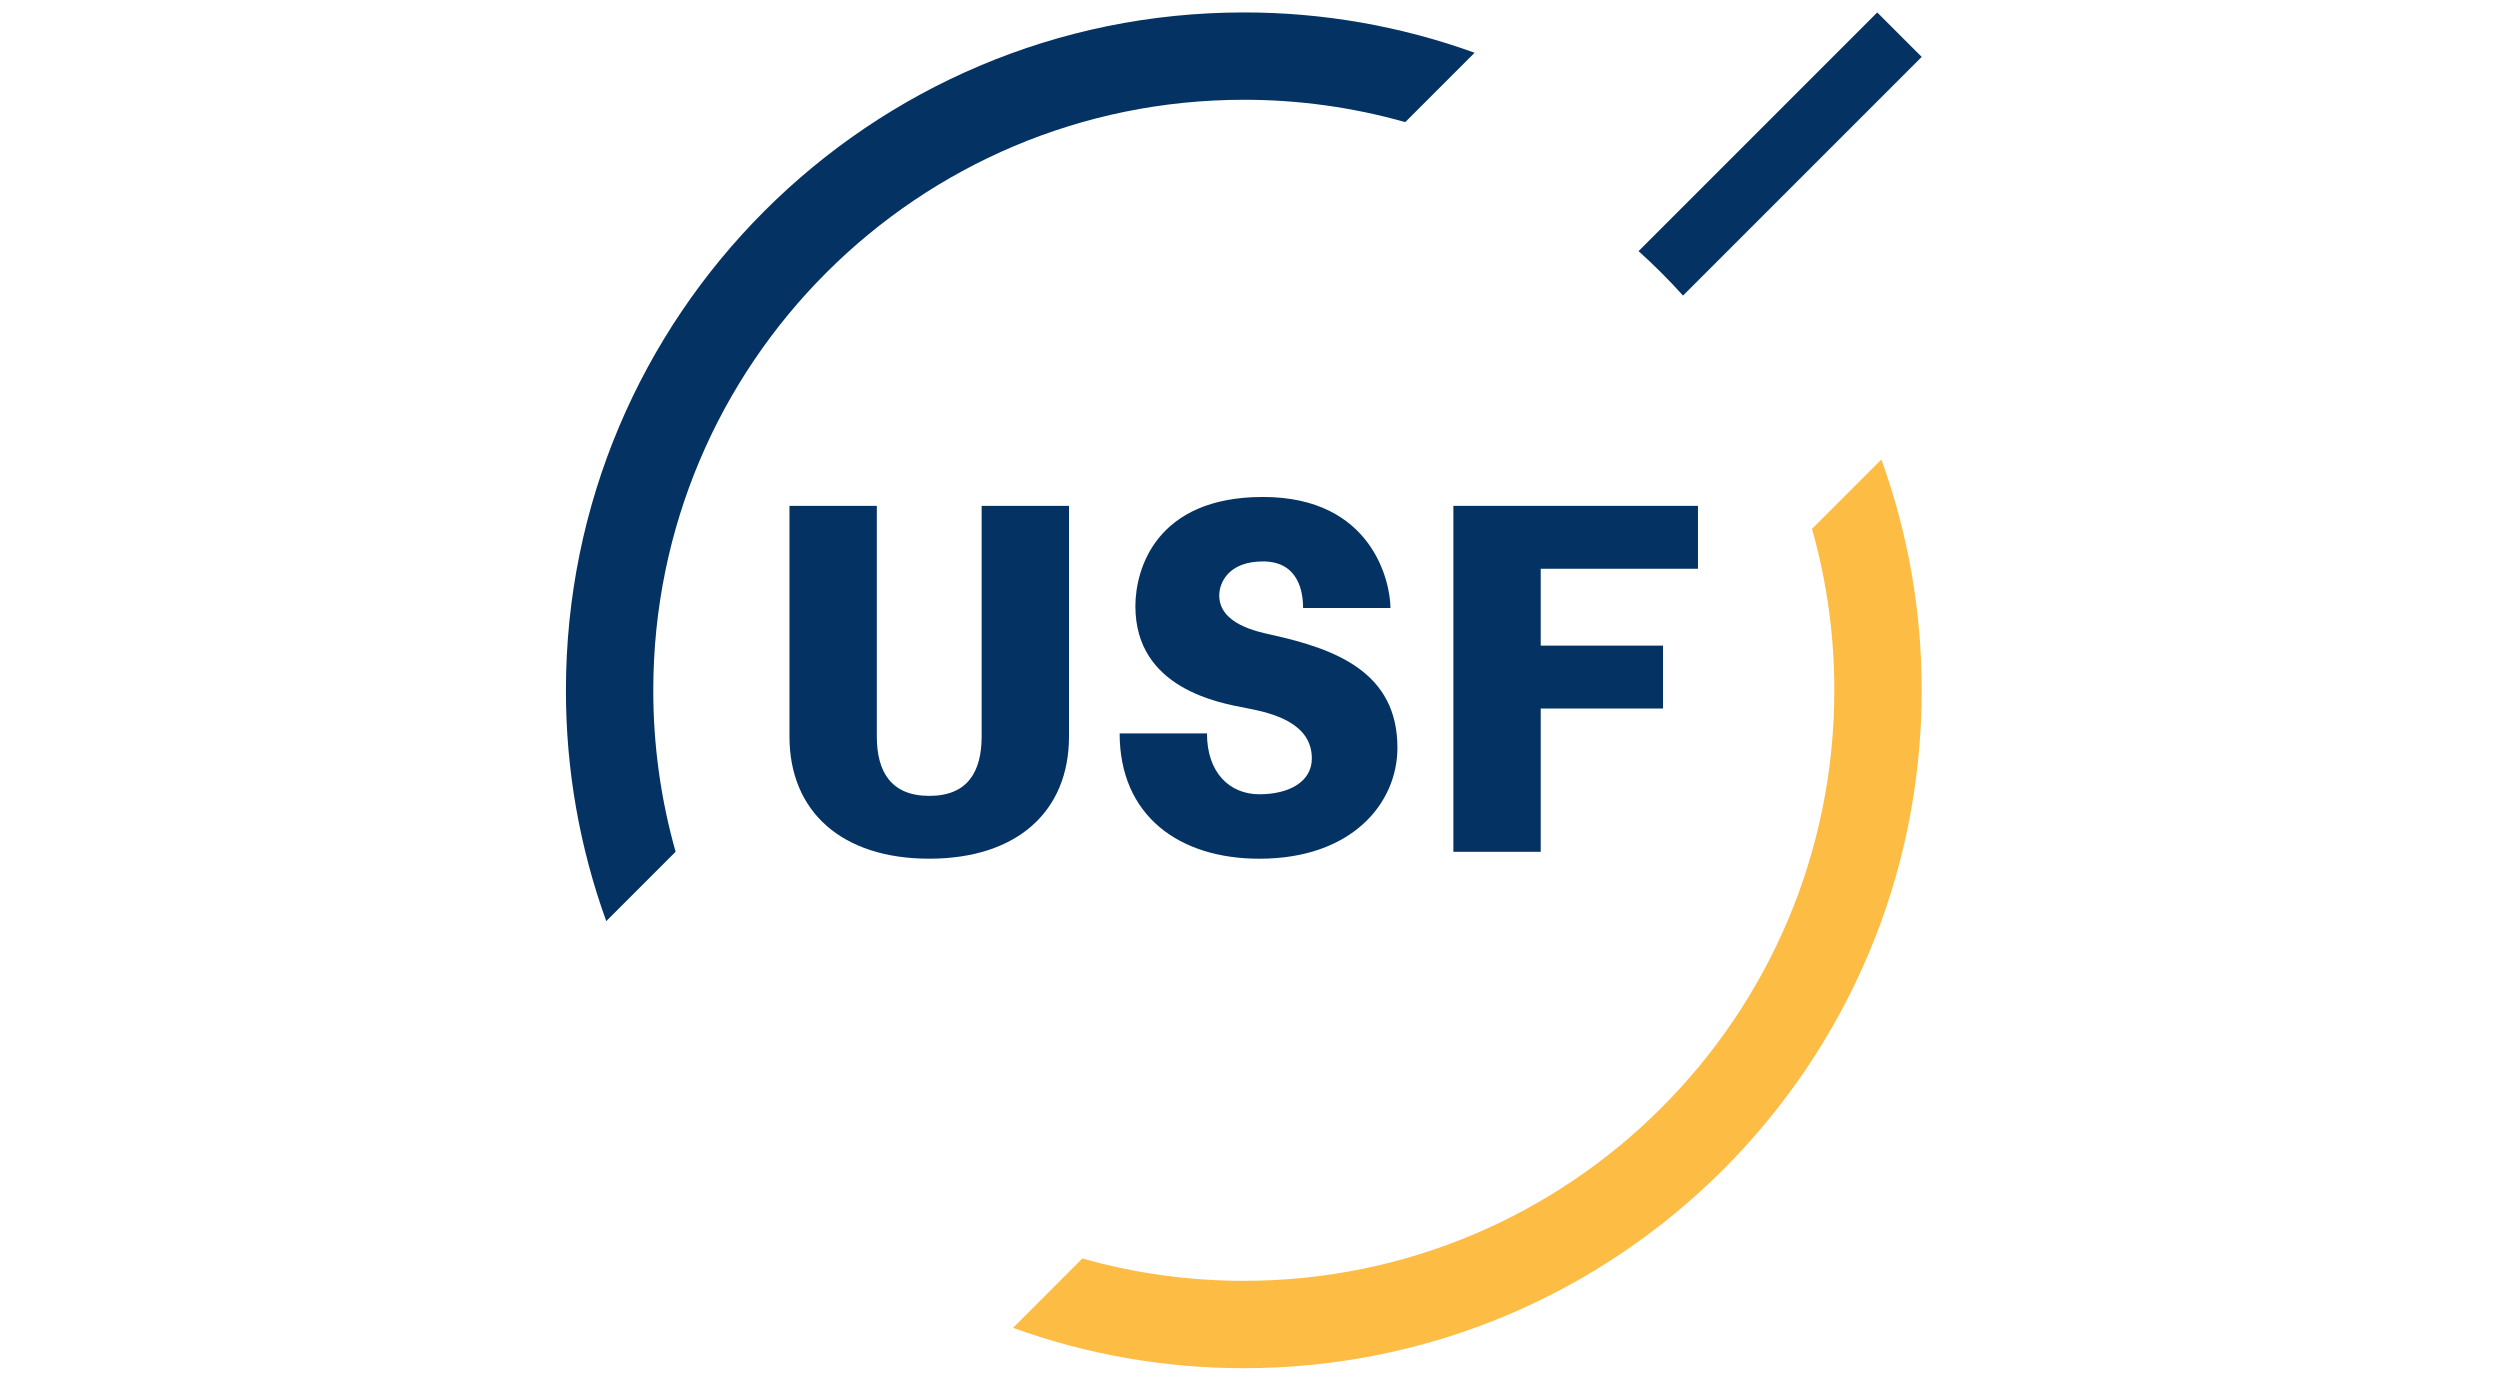
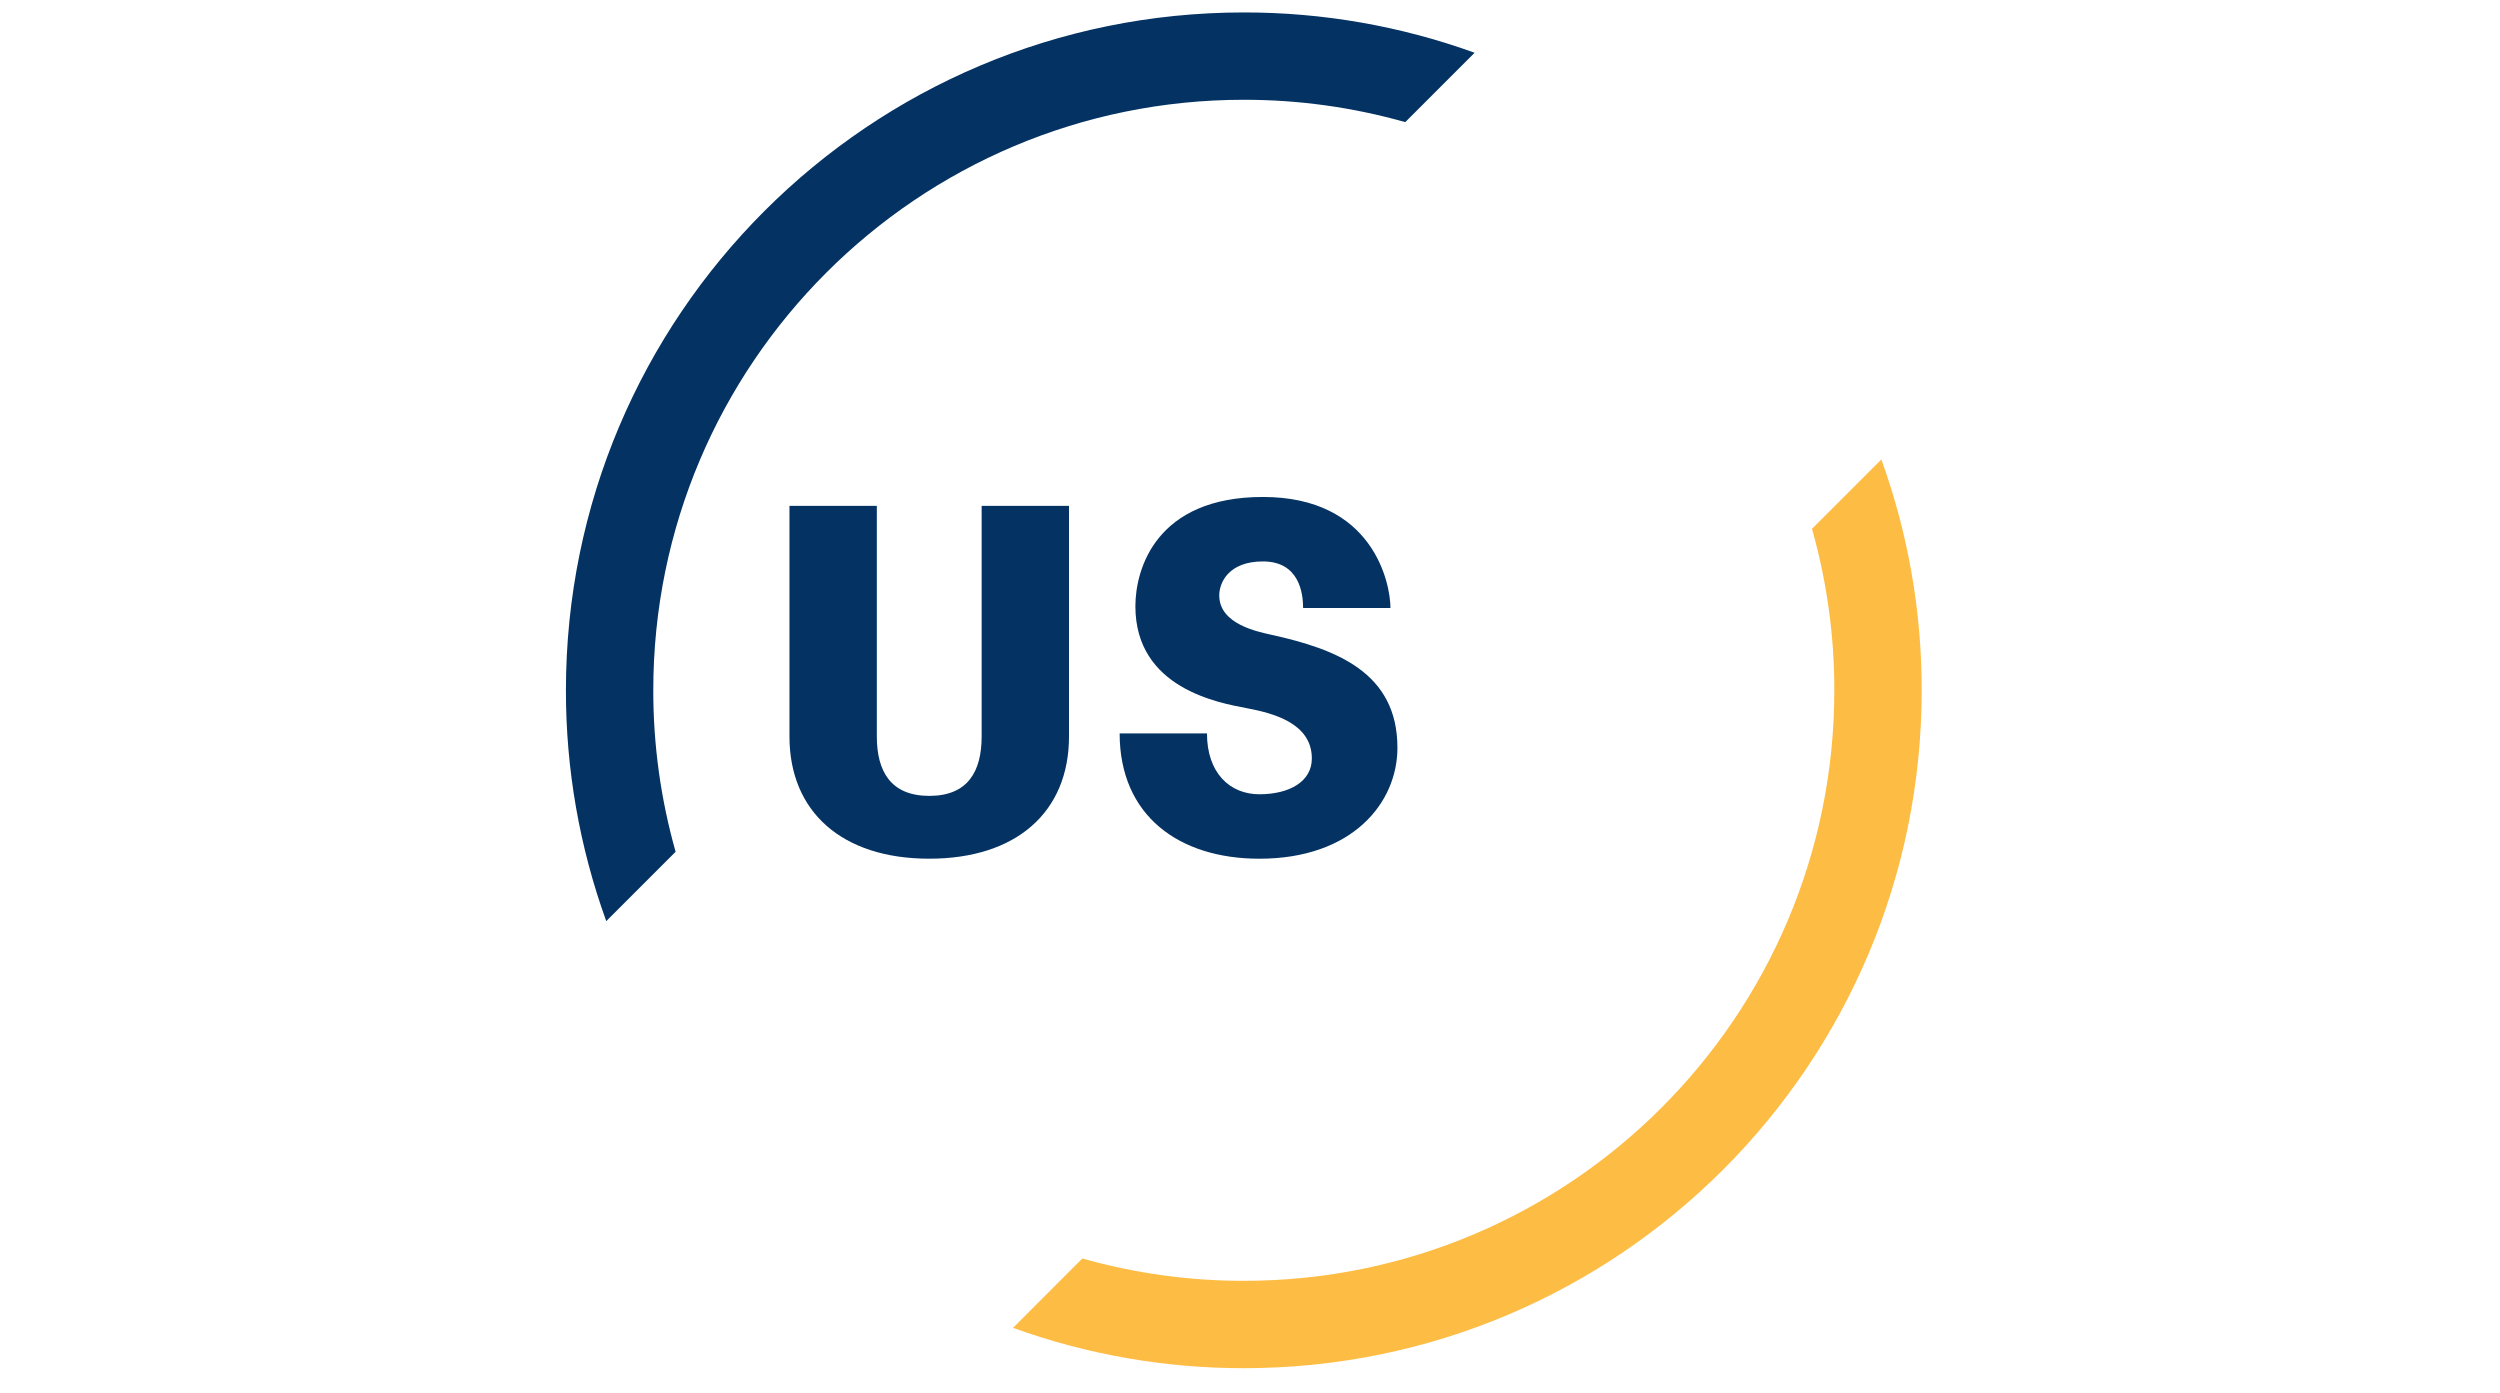
<svg xmlns="http://www.w3.org/2000/svg" width="201" height="112" viewBox="0 0 201 112" fill="none">
-   <path d="M54.319 68.482C53.124 64.258 52.52 59.89 52.524 55.501C52.524 29.279 73.781 8.022 100.001 8.022C104.391 8.018 108.76 8.623 112.983 9.819L118.56 4.241C112.609 2.09 106.329 0.993 100.001 1C69.902 1 45.5 25.4 45.5 55.501C45.493 61.829 46.591 68.109 48.743 74.06L54.319 68.482Z" fill="#043363" />
+   <path d="M54.319 68.482C53.124 64.258 52.52 59.89 52.524 55.501C52.524 29.279 73.781 8.022 100.001 8.022C104.391 8.018 108.76 8.623 112.983 9.819L118.56 4.241C112.609 2.09 106.329 0.993 100.001 1C69.902 1 45.5 25.4 45.5 55.501C45.493 61.829 46.591 68.109 48.743 74.06L54.319 68.482" fill="#043363" />
  <path d="M145.684 42.519C146.879 46.742 147.484 51.11 147.48 55.499C147.48 81.721 126.223 102.978 100.001 102.978C95.612 102.982 91.244 102.377 87.021 101.181L81.448 106.759C87.398 108.911 93.678 110.009 100.005 110.002C130.102 110.002 154.504 85.6 154.504 55.499C154.511 49.172 153.413 42.891 151.261 36.941L145.684 42.519Z" fill="#FDBC44" />
  <path d="M105.472 60.981C105.472 58.097 102.252 57.325 100.275 56.945C98.028 56.518 91.285 55.364 91.285 48.739C91.285 45.716 92.971 39.956 101.538 39.956C110.387 39.956 111.792 46.868 111.792 48.882H104.769C104.769 47.733 104.485 45.139 101.54 45.139C98.793 45.139 98.028 46.83 98.028 47.872C98.028 50.178 101.1 50.787 102.242 51.041C107.438 52.193 112.353 54.064 112.353 60.116C112.353 64.581 108.7 69.041 101.255 69.041C94.794 69.041 90.019 65.589 90.019 58.964H97.041C97.041 62.134 98.867 63.859 101.255 63.859C103.643 63.859 105.472 62.853 105.472 60.981Z" fill="#043363" />
  <path d="M85.948 40.671V59.212C85.948 65.271 81.734 69.039 74.711 69.039C67.687 69.039 63.473 65.263 63.473 59.212V40.671H70.497V59.212C70.497 62.022 71.62 63.989 74.718 63.989C77.815 63.989 78.924 62.022 78.924 59.212V40.671H85.948Z" fill="#043363" />
-   <path d="M136.516 45.728V40.671H116.851V68.485H123.874V56.965H133.708V51.908H123.874V45.728H136.516Z" fill="#043363" />
-   <path d="M150.929 1.001L131.74 20.191C132.994 21.318 134.187 22.511 135.315 23.765L154.505 4.575L150.929 1.001Z" fill="#043363" />
</svg>